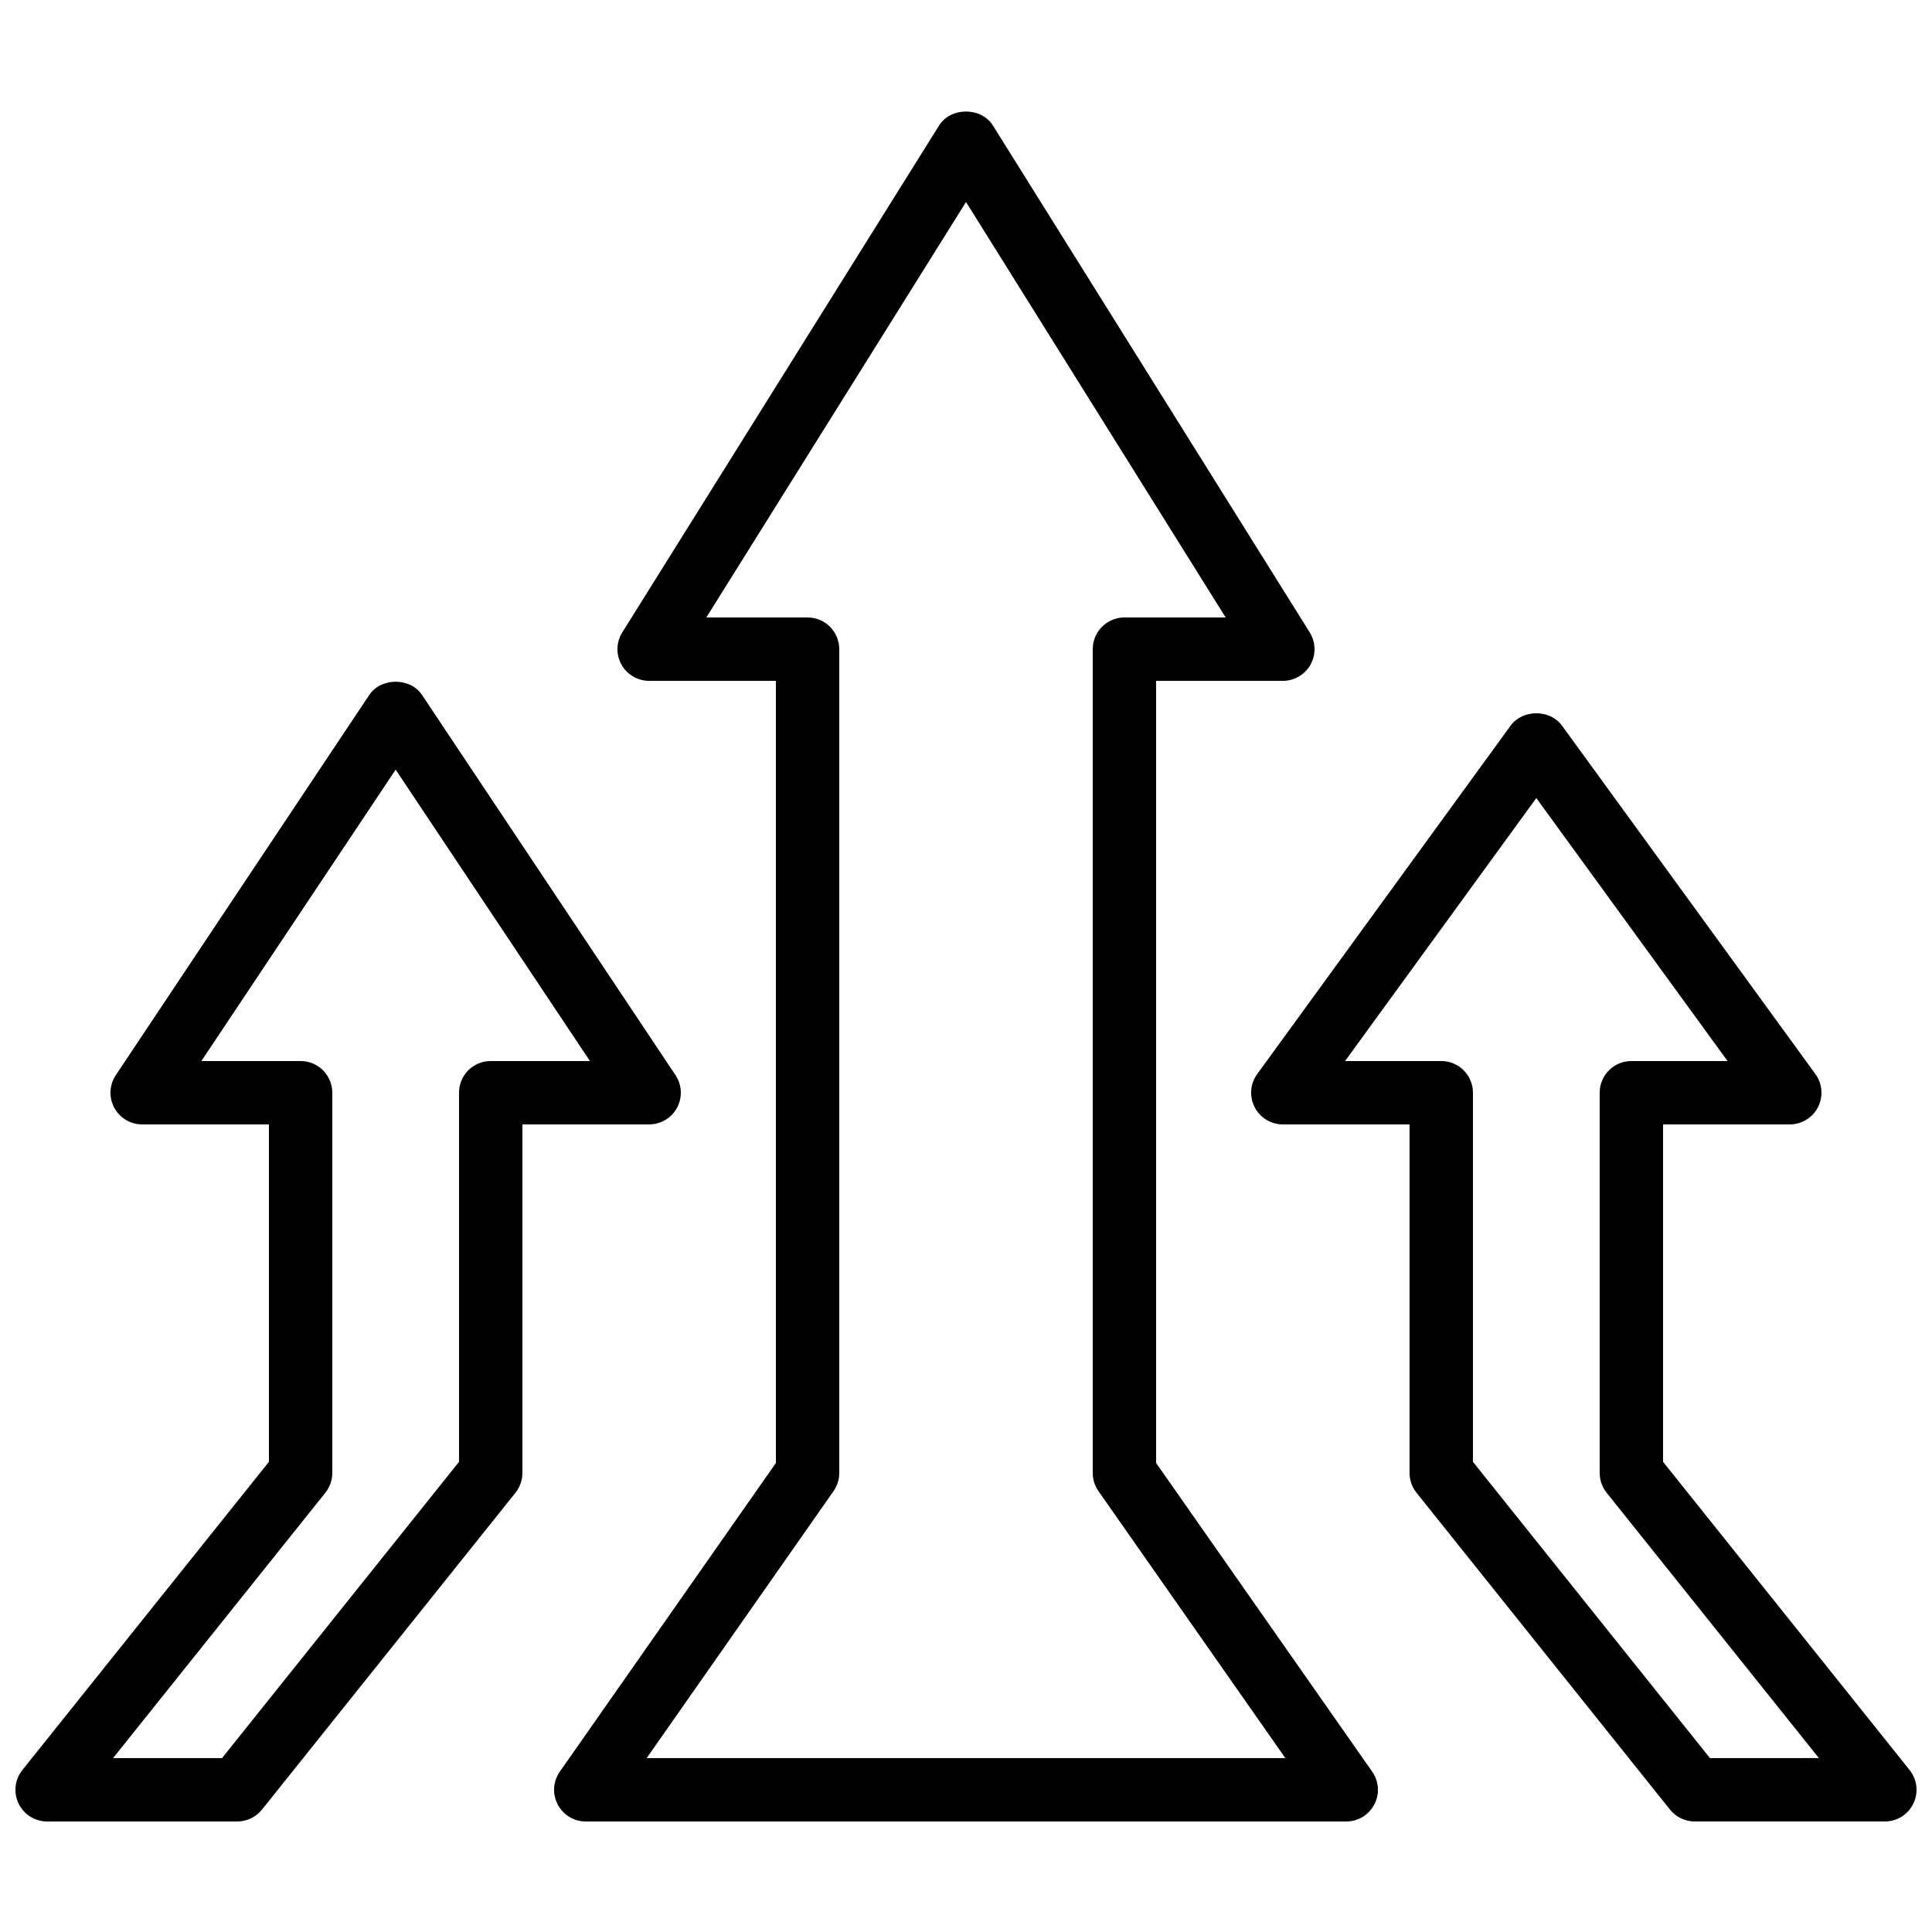
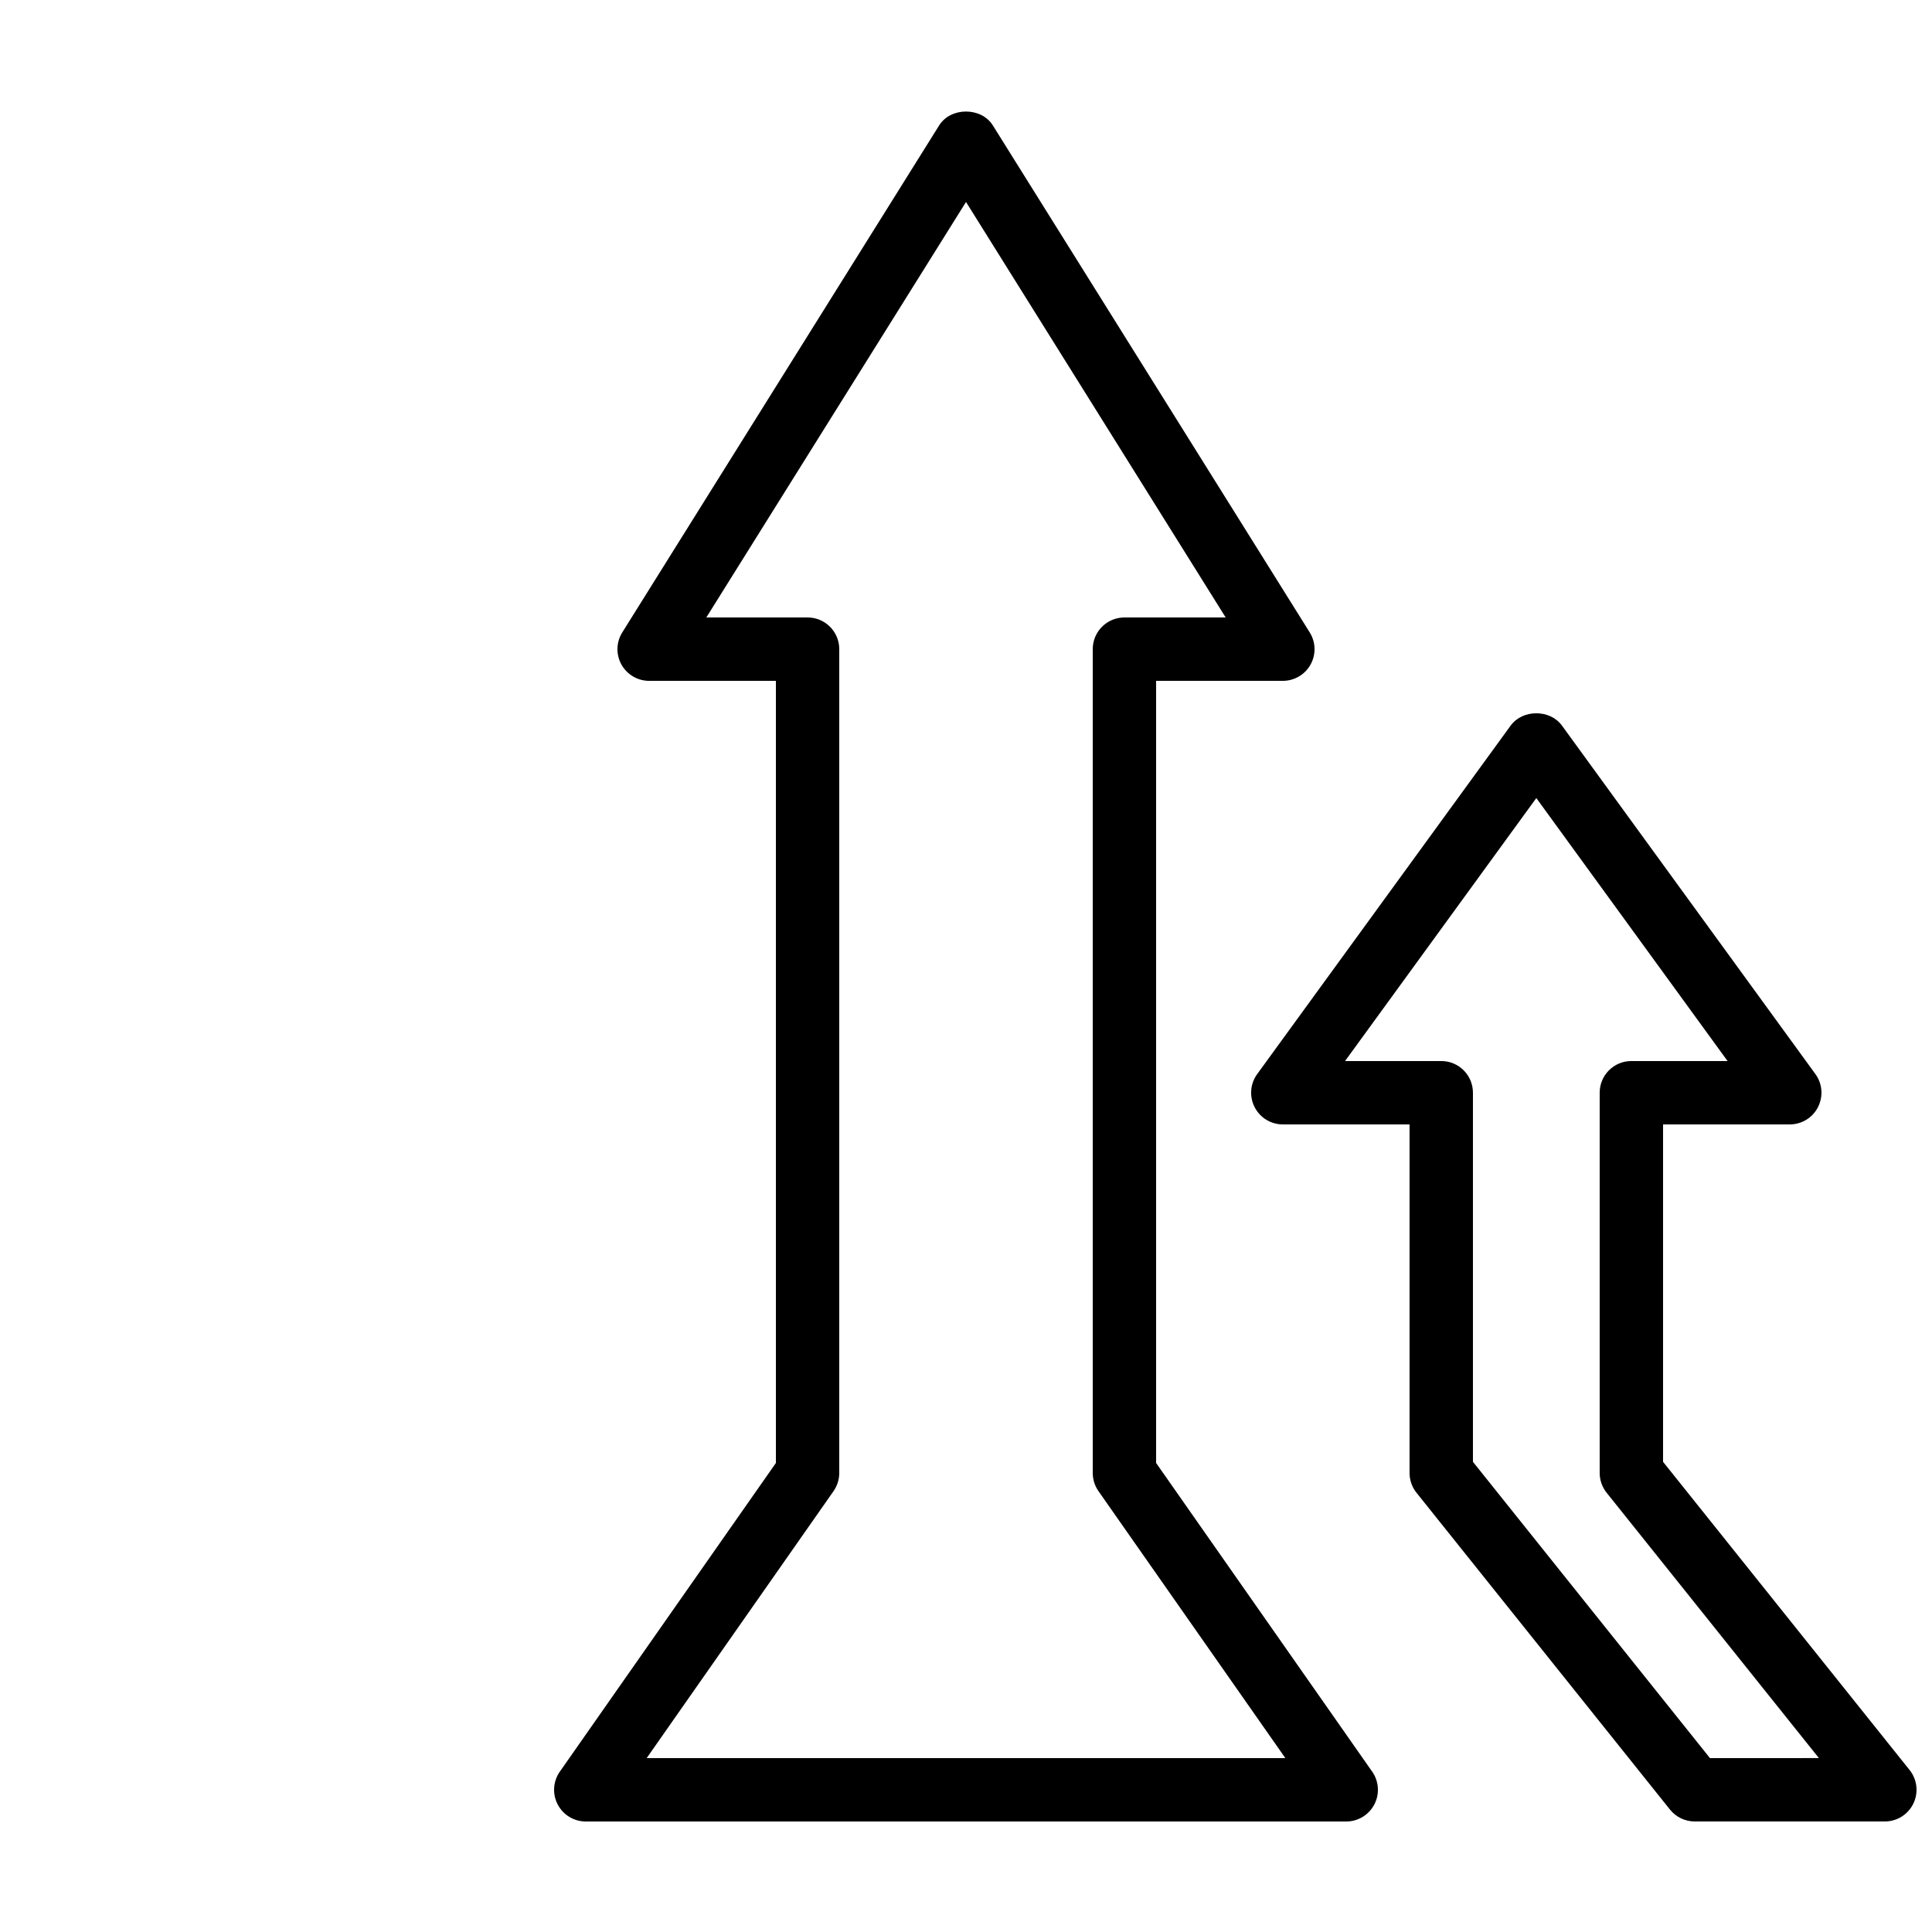
<svg xmlns="http://www.w3.org/2000/svg" width="800px" height="800px" version="1.1" viewBox="144 144 512 512">
  <defs>
    <clipPath id="b">
      <path d="m475 333h176.9v294h-176.9z" />
    </clipPath>
    <clipPath id="a">
-       <path d="m148.09 324h176.91v303h-176.91z" />
-     </clipPath>
+       </clipPath>
  </defs>
  <path d="m508.21 622.2c1.453-2.781 1.23-6.129-0.566-8.691l-57.262-81.805v-207.27h33.586c3.051 0 5.863-1.656 7.348-4.324 1.477-2.668 1.395-5.934-0.23-8.52l-83.969-134.35c-3.066-4.91-11.168-4.91-14.234 0l-83.969 134.35c-1.625 2.586-1.707 5.852-0.23 8.52 1.488 2.668 4.301 4.324 7.352 4.324h33.586v207.27l-57.262 81.805c-1.797 2.562-2.016 5.914-0.566 8.691 1.445 2.773 4.316 4.516 7.449 4.516h201.52c3.133 0 6-1.742 7.445-4.516zm-192.84-12.277 49.527-70.758c0.984-1.41 1.516-3.09 1.516-4.812v-218.32c0-4.637-3.754-8.398-8.398-8.398h-26.832l68.82-110.11 68.812 110.11h-26.828c-4.641 0-8.398 3.758-8.398 8.398v218.32c0 1.723 0.531 3.402 1.516 4.812l49.531 70.758z" />
  <g clip-path="url(#b)">
    <path d="m651.07 621.95c1.395-2.906 1.008-6.363-1.008-8.879l-65.336-81.672v-89.418h33.586c3.156 0 6.051-1.77 7.477-4.59 1.434-2.812 1.172-6.195-0.688-8.75l-67.176-92.363c-3.164-4.336-10.414-4.336-13.578 0l-67.176 92.363c-1.863 2.555-2.125 5.938-0.688 8.75 1.426 2.816 4.32 4.59 7.477 4.59h33.586v92.363c0 1.906 0.648 3.754 1.836 5.242l67.176 83.969c1.602 1.992 4.012 3.152 6.562 3.152h50.383c3.231 0 6.164-1.848 7.566-4.758zm-53.914-12.035-62.812-78.516v-97.816c0-4.637-3.754-8.398-8.398-8.398h-25.492l50.684-69.691 50.684 69.691h-25.492c-4.641 0-8.398 3.758-8.398 8.398v100.76c0 1.906 0.648 3.754 1.836 5.242l56.262 70.328z" />
  </g>
  <g clip-path="url(#a)">
-     <path d="m148.92 621.95c1.402 2.91 4.336 4.758 7.57 4.758h50.383c2.551 0 4.961-1.16 6.559-3.152l67.176-83.969c1.188-1.488 1.832-3.336 1.832-5.242v-92.363h33.586c3.098 0 5.945-1.707 7.406-4.438 1.461-2.731 1.297-6.043-0.418-8.617l-67.176-100.76c-3.117-4.676-10.855-4.676-13.973 0l-67.176 100.76c-1.715 2.574-1.879 5.887-0.418 8.617 1.461 2.731 4.309 4.438 7.406 4.438h33.586v89.422l-65.336 81.668c-2.016 2.516-2.402 5.973-1.008 8.879zm81.305-82.363c1.188-1.488 1.836-3.336 1.836-5.242v-100.76c0-4.637-3.754-8.398-8.398-8.398h-26.297l51.488-77.227 51.488 77.227h-26.297c-4.641 0-8.398 3.758-8.398 8.398v97.816l-62.812 78.516h-28.871z" />
-   </g>
+     </g>
</svg>